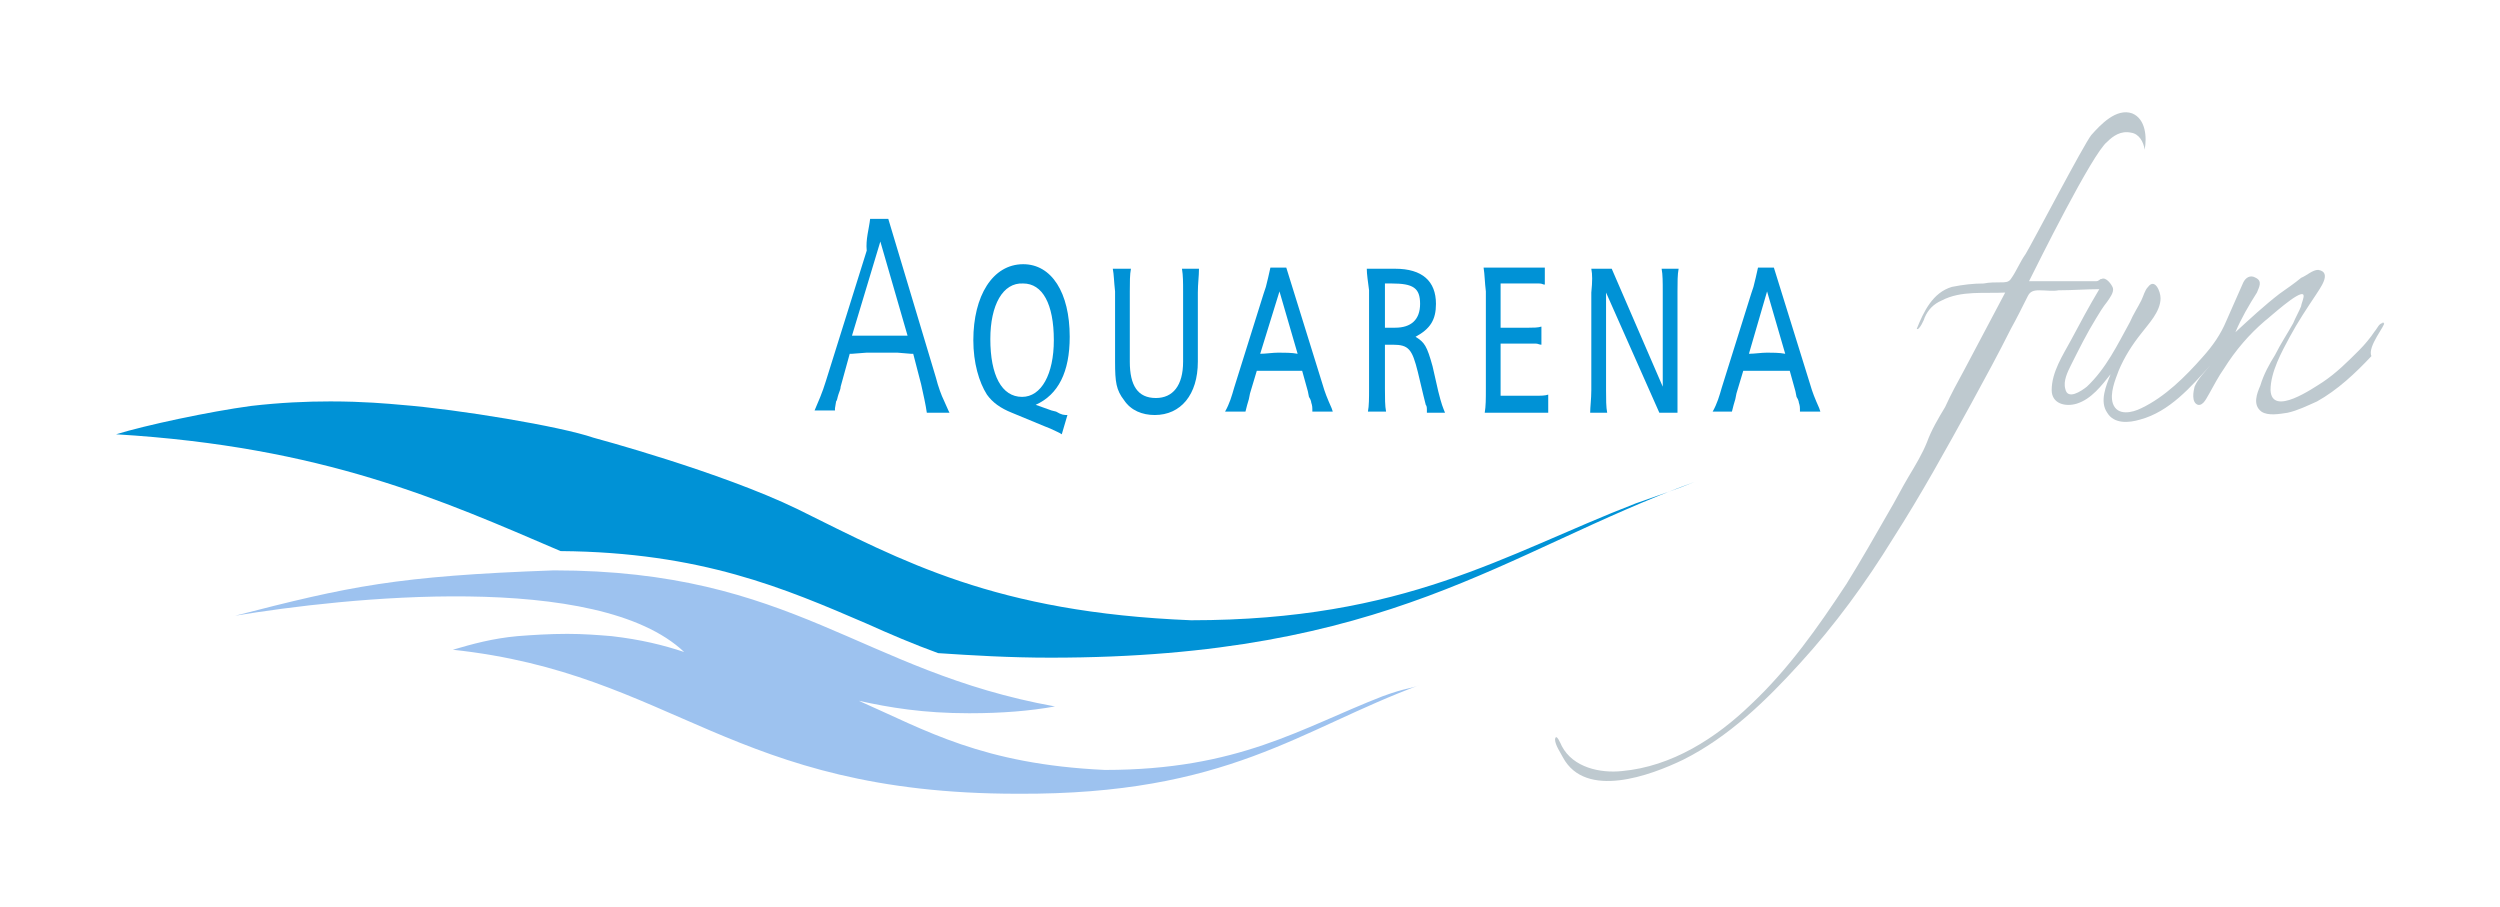
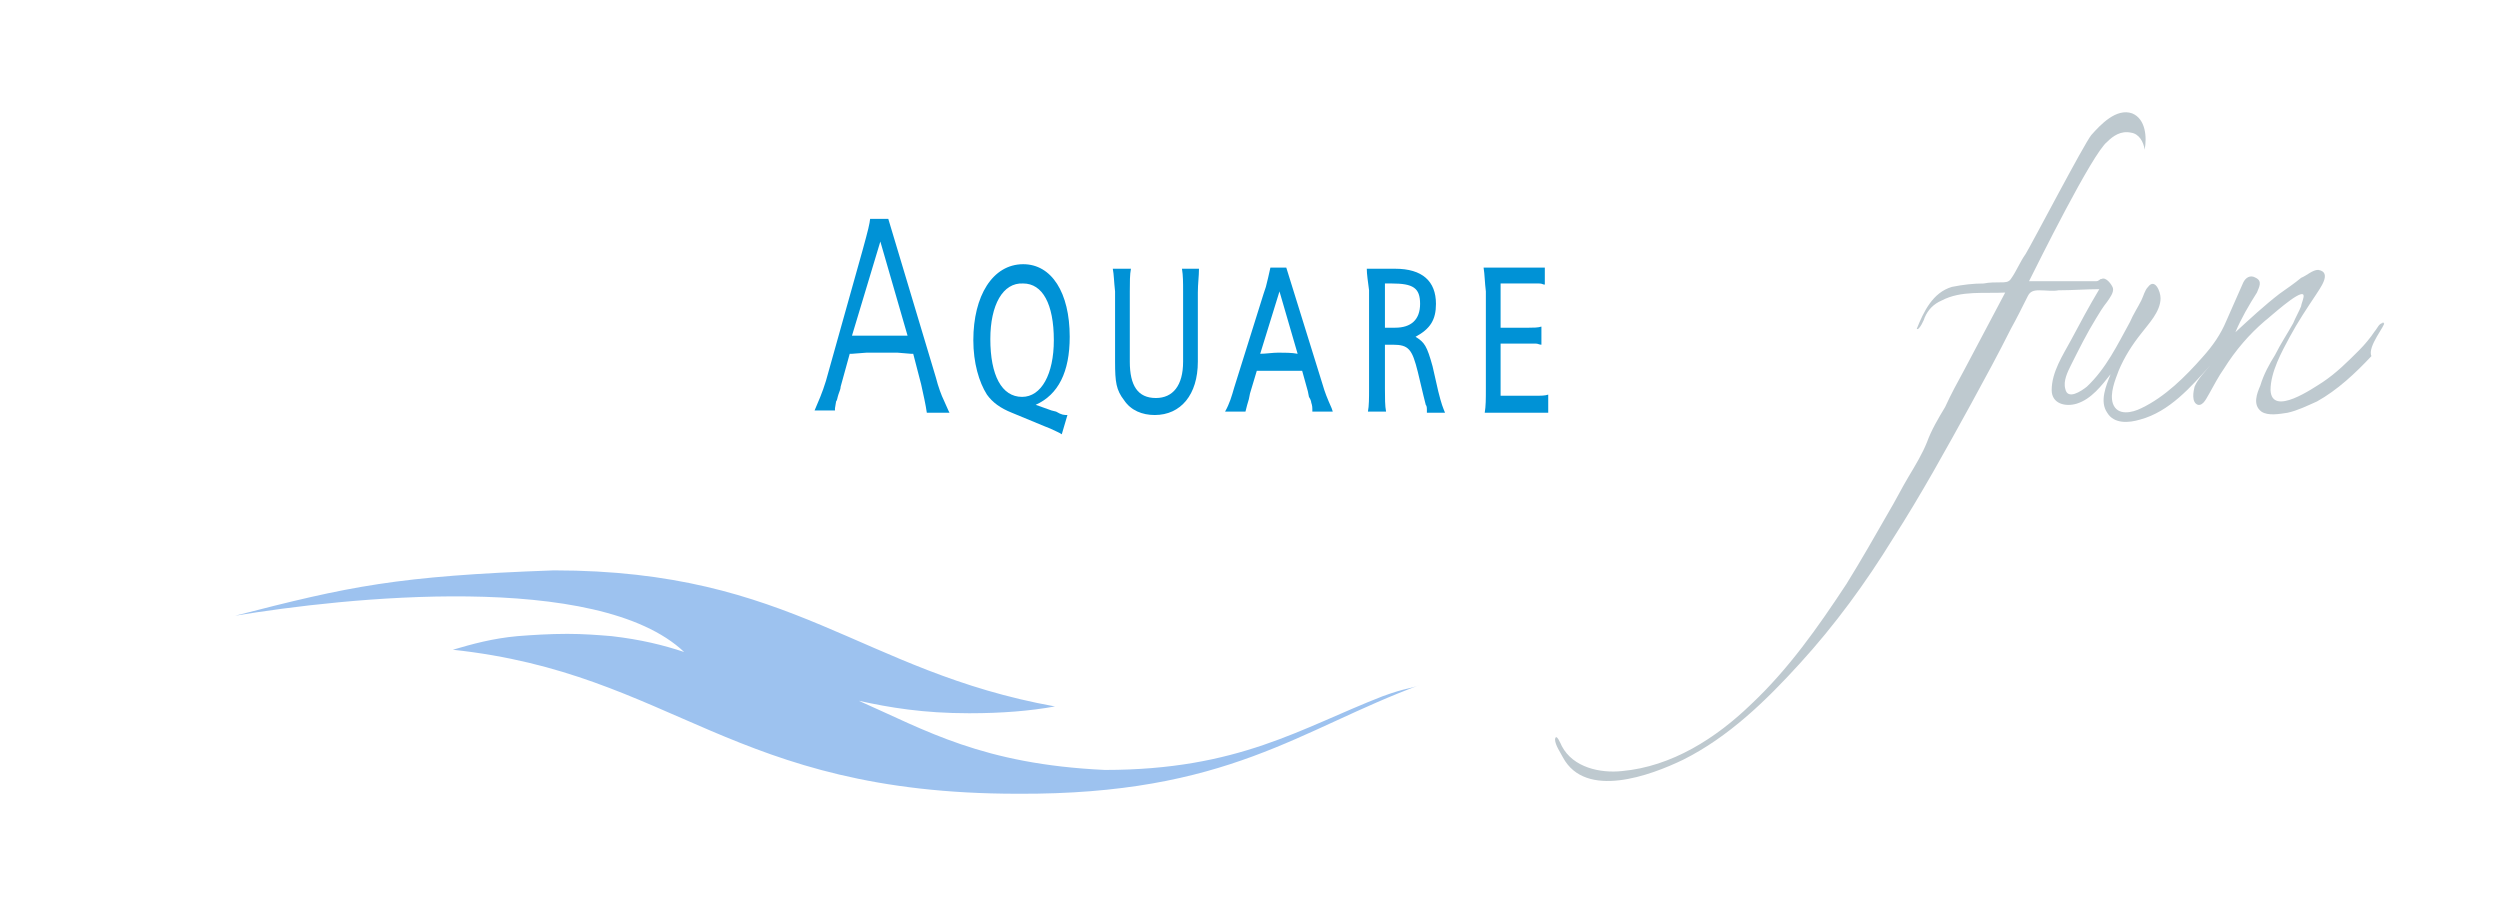
<svg xmlns="http://www.w3.org/2000/svg" version="1.1" id="aquarena" x="0px" y="0px" viewBox="-627.9 227.8 220 80" style="enable-background:new -627.9 227.8 220 80;" xml:space="preserve" width="350" height="127">
  <style type="text/css">
	.st0{fill:#9DC2EF;}
	.st1{fill:#0092D6;}
	.st2{fill:#BEC9CF;}
</style>
  <g id="Signet_1_">
    <path id="wave_bottom_1_" class="st0" d="M-502.9,288.2c-1,0.4-1.1,0.2-3.3,1c-7.2,2.8-12.7,6.5-24.5,6.5   c-10.8-0.5-15.8-3.5-21.7-6.1c2.7,0.6,5.7,1.1,9.7,1.1c0,0,0.1,0,0.1,0c2.8,0,5.3-0.2,7.5-0.6c-17.2-3.1-23-12-44.2-12   c-13.9,0.5-18,1.4-28.1,4c9.6-1.6,32-4,39.6,3.2c-1.8-0.6-3.8-1.1-6.4-1.4c-1.2-0.1-2.5-0.2-3.9-0.2c-1.6,0-3.1,0.1-4.4,0.2   c-2.2,0.2-4,0.7-5.7,1.2c19.5,2.1,24.5,12.7,49.8,12.7C-519.8,297.9-513.5,292.1-502.9,288.2z" />
-     <path id="wave_top_1_" class="st1" d="M-483.9,272.2c-11.6,4.5-20.3,10.3-39.2,10.3c-17.3-0.7-25.4-5.2-34.7-9.8   c-6.8-3.3-18-6.3-18-6.3c-2.9-1-11.9-2.5-17-2.9c-1.1-0.1-3.3-0.3-6.2-0.3c-2.1,0-4.4,0.1-7,0.4c-3.7,0.5-9.3,1.7-11.9,2.5   c18.3,1.1,28.7,5.8,39.2,10.3c12.4,0.1,19.8,3.3,27,6.4c2,0.9,4.1,1.8,6.3,2.6c3,0.2,6.3,0.4,9.9,0.4c29.9,0,39.9-9.3,56.8-15.5   C-480.4,271-481.1,271.2-483.9,272.2z" />
  </g>
  <g id="Brand">
    <g id="Aquarena">
-       <path class="st1" d="M-551.4,247.1h1.6l4.2,14c0.2,0.8,0.5,1.6,0.7,2l0.4,0.9l0.1,0.2h-2c-0.1-0.7-0.3-1.6-0.5-2.5l-0.7-2.7h-0.2    l-1.2-0.1c-0.3,0-0.7,0-1.3,0c-0.6,0-1,0-1.4,0l-1.3,0.1h-0.2l-0.8,2.9c0,0.2-0.1,0.4-0.2,0.7c-0.1,0.3-0.1,0.5-0.2,0.6l-0.1,0.6    l0,0.2h-1.8c0.3-0.7,0.7-1.6,1-2.6l3.6-11.5C-551.8,248.9-551.5,248-551.4,247.1z M-548.1,257.4l-2.4-8.3l-2.5,8.3h0.3l1,0    c0.5,0,0.8,0,1.1,0s0.7,0,1.1,0l1,0H-548.1z" />
+       <path class="st1" d="M-551.4,247.1h1.6l4.2,14c0.2,0.8,0.5,1.6,0.7,2l0.4,0.9l0.1,0.2h-2c-0.1-0.7-0.3-1.6-0.5-2.5l-0.7-2.7h-0.2    l-1.2-0.1c-0.3,0-0.7,0-1.3,0c-0.6,0-1,0-1.4,0l-1.3,0.1h-0.2l-0.8,2.9c0,0.2-0.1,0.4-0.2,0.7c-0.1,0.3-0.1,0.5-0.2,0.6l-0.1,0.6    l0,0.2h-1.8c0.3-0.7,0.7-1.6,1-2.6C-551.8,248.9-551.5,248-551.4,247.1z M-548.1,257.4l-2.4-8.3l-2.5,8.3h0.3l1,0    c0.5,0,0.8,0,1.1,0s0.7,0,1.1,0l1,0H-548.1z" />
      <path class="st1" d="M-534,264.4l-0.5,1.7c-0.3-0.2-0.4-0.2-1-0.5l-0.5-0.2l-2.9-1.2c-1-0.4-1.7-0.9-2.2-1.6    c-0.7-1.1-1.2-2.8-1.2-4.8c0-3.9,1.7-6.7,4.4-6.7c2.5,0,4.1,2.5,4.1,6.4c0,3.1-1,5.1-3,6l1.4,0.5l0.4,0.1    C-534.5,264.4-534.3,264.4-534,264.4z M-540.8,257.7c0,3.2,1,5.1,2.8,5.1c1.7,0,2.8-2,2.8-5c0-3.2-1-5-2.7-5    C-539.7,252.7-540.8,254.7-540.8,257.7z" />
      <path class="st1" d="M-530,251.5h1.6c-0.1,0.5-0.1,1.2-0.1,2v6.2c0,2.1,0.7,3.2,2.3,3.2c1.5,0,2.4-1.1,2.4-3.2v-6.2    c0-0.8,0-1.4-0.1-2h1.5c0,0.7-0.1,1.3-0.1,2.1v6.1c0,2.9-1.5,4.7-3.8,4.7c-1.1,0-2.1-0.4-2.7-1.3c-0.7-0.9-0.8-1.6-0.8-3.4v-6.2    C-529.9,252.6-529.9,252-530,251.5z" />
      <path class="st1" d="M-520.1,264.1c0.4-0.7,0.6-1.4,0.8-2.1l2.6-8.3l0.2-0.6c0.1-0.4,0.3-1.2,0.4-1.7h1.4l3.2,10.3    c0.2,0.7,0.4,1.2,0.8,2.1l0.1,0.3h-1.8c0-0.4,0-0.5-0.1-0.8c0,0,0-0.2-0.2-0.5l-0.1-0.5l-0.5-1.8l0,0l-0.9,0c-0.2,0-0.5,0-1,0    s-0.8,0-1,0l-1,0h-0.1l-0.6,2l-0.1,0.5c-0.1,0.3-0.2,0.7-0.3,1.1H-520.1L-520.1,264.1L-520.1,264.1z M-513.7,259l-1.6-5.5    l-1.7,5.5c0.5,0,1.1-0.1,1.6-0.1C-514.9,258.9-514.2,258.9-513.7,259z" />
      <path class="st1" d="M-507.6,251.5h2.5c2.4,0,3.6,1.1,3.6,3.1c0,1.4-0.5,2.2-1.8,2.9c0.8,0.5,1,0.8,1.5,2.6l0.5,2.2    c0.3,1.2,0.4,1.4,0.6,1.9h-1.6c0-0.1,0-0.1,0-0.2c0-0.2,0-0.4-0.1-0.5l-0.1-0.4l-0.1-0.4l-0.5-2.1c-0.5-2-0.8-2.4-2.2-2.4h-0.7    v3.9c0,0.8,0,1.5,0.1,2h-1.6c0.1-0.5,0.1-1.2,0.1-2v-8.7C-507.5,252.6-507.6,252-507.6,251.5z M-506.1,256.7h1    c1.4,0,2.2-0.7,2.2-2.1c0-1.4-0.6-1.8-2.5-1.8c-0.2,0-0.4,0-0.6,0h0V256.7z" />
      <path class="st1" d="M-497.3,251.4h5.4v1.5c-0.2,0-0.2-0.1-0.5-0.1l-0.4,0h-0.4h-2.6v3.9h2.5c0.4,0,0.8,0,1.1-0.1v1.6    c-0.2,0-0.3-0.1-0.5-0.1c0,0-0.1,0-0.3,0h-0.4h-2.4v4.6h3c0.6,0,0.9,0,1.2-0.1v1.6h-5.6c0.1-0.6,0.1-1.2,0.1-2.1v-8.6    C-497.2,252.7-497.2,252-497.3,251.4z" />
-       <path class="st1" d="M-487.8,251.5h1.8l4.5,10.4v-8.4c0-0.8,0-1.5-0.1-2h1.5c-0.1,0.5-0.1,1.2-0.1,2v10.7h-1.6l-4.7-10.6v8.6    c0,0.8,0,1.5,0.1,2h-1.5c0-0.5,0.1-1.2,0.1-2v-8.6C-487.7,252.6-487.7,252-487.8,251.5z" />
-       <path class="st1" d="M-477.1,264.1c0.4-0.7,0.6-1.4,0.8-2.1l2.6-8.3l0.2-0.6c0.1-0.4,0.3-1.2,0.4-1.7h1.4l3.2,10.3    c0.2,0.7,0.4,1.2,0.8,2.1l0.1,0.3h-1.8c0-0.4,0-0.5-0.1-0.8c0,0,0-0.2-0.2-0.5l-0.1-0.5l-0.5-1.8h-0.1l-0.9,0c-0.2,0-0.5,0-1,0    s-0.8,0-1,0l-1,0h-0.1l-0.6,2l-0.1,0.5c-0.1,0.3-0.2,0.7-0.3,1.1C-475.6,264.1-477.1,264.1-477.1,264.1z M-470.7,259l-1.6-5.5    l-1.6,5.5c0.5,0,1.1-0.1,1.6-0.1C-471.9,258.9-471.2,258.9-470.7,259z" />
    </g>
    <g id="fun">
      <path class="st2" d="M-417.9,256.3c-0.4-0.1-0.6,0.5-0.8,0.7c-0.4,0.6-0.9,1.2-1.4,1.7c-1,1-2,2-3.2,2.8c-0.8,0.5-4.5,3.1-4.6,0.7    c0-1.6,1-3.4,1.7-4.7c0.7-1.3,1.5-2.5,2.3-3.7c0.3-0.5,1.5-2,0.2-2.2c-0.5,0-1,0.5-1.5,0.7c-0.6,0.5-1.2,0.9-1.9,1.4    c-1.3,1-2.6,2.2-3.9,3.4c0.5-1.2,1.2-2.4,1.9-3.5c0.2-0.5,0.5-1-0.1-1.3c-0.5-0.3-0.9,0-1.1,0.4c-0.5,1.1-1,2.3-1.5,3.4    c-0.5,1.2-1.2,2.2-2.1,3.2c-1.5,1.7-3.3,3.5-5.4,4.5c-0.8,0.4-2.1,0.7-2.5-0.4c-0.3-0.9,0.2-2.1,0.5-2.9c0.5-1.2,1.2-2.3,2-3.3    c0.6-0.8,1.7-1.9,1.7-3.1c0-0.6-0.5-1.8-1.1-1c-0.3,0.3-0.4,0.8-0.6,1.2c-0.3,0.6-0.7,1.2-1,1.9c-1.1,2-2.1,4.1-3.8,5.7    c-0.5,0.4-1.7,1.2-1.9,0.2c-0.2-0.7,0.2-1.5,0.5-2.1c0.7-1.4,1.4-2.8,2.2-4.1c0.3-0.5,0.6-1,1-1.5c0.2-0.3,0.6-0.8,0.5-1.2    c-0.1-0.3-0.6-1-1-0.8c-0.2,0-0.2,0.2-0.5,0.2c-0.3,0-0.7,0-1,0c-1.6,0-3.3,0-4.9,0c0.7-1.4,5.6-11.3,6.9-12.3    c0.5-0.5,1.2-1,2.1-0.8c0.7,0.1,1.1,0.8,1.2,1.5c0.2-1.1,0.1-2.7-1.1-3.2c-1.4-0.5-2.8,1-3.6,1.9c-0.6,0.7-5.3,9.7-5.8,10.5    c-0.5,0.7-0.8,1.5-1.3,2.2c-0.2,0.3-0.5,0.3-0.9,0.3c-0.5,0-1,0-1.5,0.1c-0.9,0-1.8,0.1-2.8,0.3c-1.7,0.5-2.5,2.2-3.1,3.7    c0.2,0.2,0.7-0.9,0.7-1c0.3-0.7,0.8-1.2,1.5-1.5c1.7-0.9,3.8-0.6,5.6-0.7c-1.2,2.3-2.4,4.5-3.6,6.8c-0.6,1.1-1.2,2.2-1.7,3.3    c-0.6,1-1.2,2-1.6,3.1c-0.4,1-1,2-1.6,3c-0.6,1-1.2,2.2-1.8,3.2c-1.2,2.1-2.4,4.2-3.7,6.3c-2.5,3.8-5.1,7.5-8.4,10.6    c-3.1,3-7,5.5-11.4,5.9c-1.9,0.2-4.3-0.3-5.3-2.2c-0.1-0.2-0.5-1.2-0.6-0.6c0,0.5,0.5,1.2,0.7,1.6c2,3.7,7.7,1.6,10.6,0.2    c4-2,7.3-5.2,10.3-8.5c3.1-3.4,5.8-7.1,8.2-11c2.5-3.9,4.7-7.9,6.9-11.9c1.2-2.2,2.4-4.4,3.5-6.6c0.5-0.9,1-1.9,1.5-2.9    c0.2-0.4,0.5-0.5,1-0.5c0.6,0,1.2,0.1,1.7,0c1.2,0,2.5-0.1,3.6-0.1c-0.9,1.5-1.7,3-2.5,4.5c-0.7,1.3-1.7,2.8-1.7,4.4    c0,1.2,1.2,1.5,2.2,1.2c1.3-0.4,2.2-1.6,3-2.6c-0.4,1-1,2.4-0.3,3.4c0.6,1,1.9,0.9,2.9,0.6c2.6-0.7,4.5-2.9,6.2-4.8    c-0.5,0.6-1.1,1.2-1.4,1.9c-0.1,0.4-0.3,1.4,0.3,1.6c0.5,0.1,0.8-0.7,1-1c0.4-0.7,0.8-1.5,1.3-2.2c1-1.6,2.2-3,3.6-4.2    c0.3-0.2,3.1-2.8,3.4-2.3c0.1,0.2-0.2,0.8-0.2,1c-0.2,0.5-0.5,1-0.7,1.5c-0.5,0.9-1.1,1.8-1.6,2.8c-0.5,0.8-1,1.7-1.3,2.7    c-0.3,0.7-0.7,1.7,0.1,2.3c0.6,0.4,1.6,0.2,2.3,0.1c0.9-0.2,1.7-0.6,2.6-1c1.8-1,3.4-2.5,4.8-4    C-419.4,258.4-417.7,256.4-417.9,256.3C-417.9,256.2-417.9,256.3-417.9,256.3s-0.1,0-0.1,0C-418.1,256.2-417.9,256.3-417.9,256.3    C-418.3,256.1-417.8,256.3-417.9,256.3z" />
    </g>
  </g>
</svg>